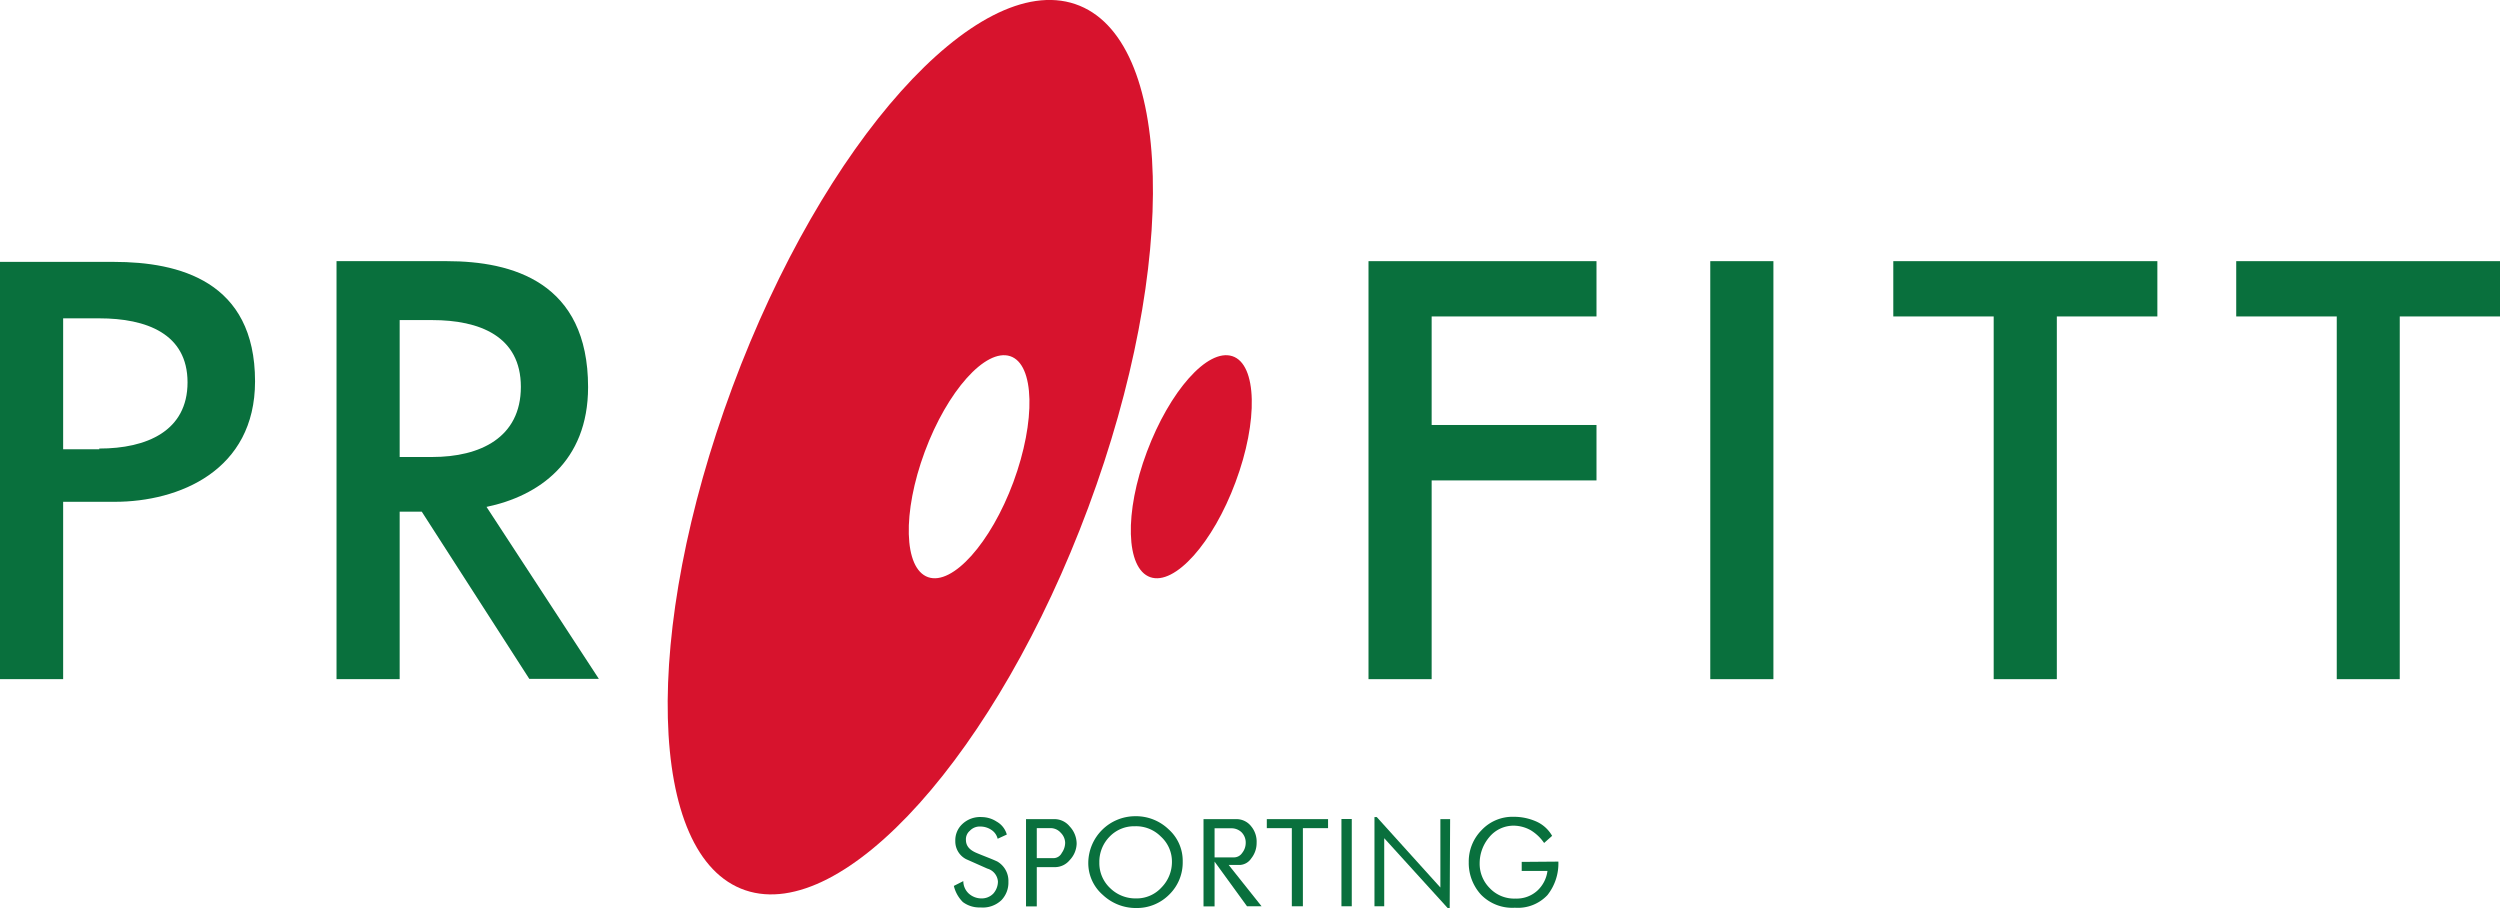
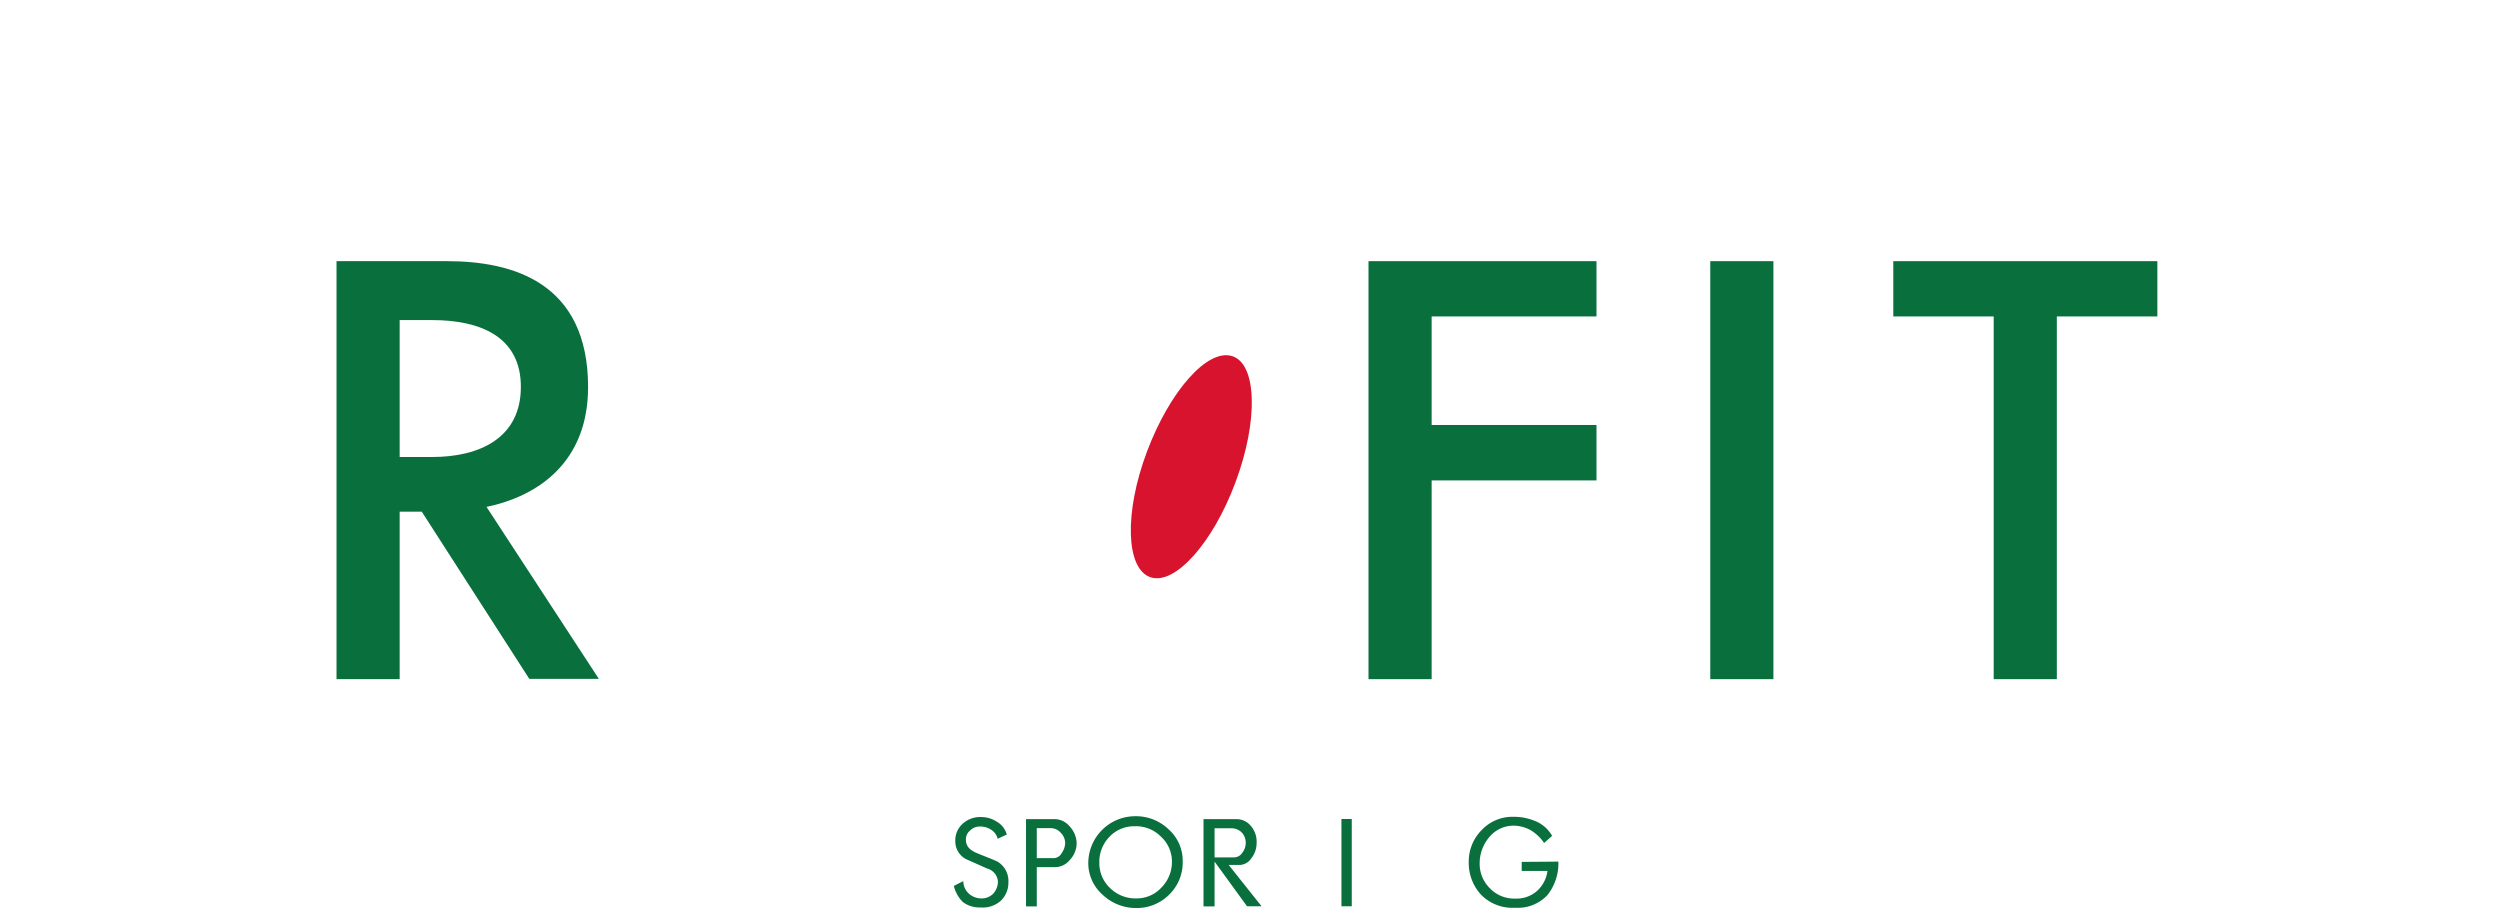
<svg xmlns="http://www.w3.org/2000/svg" viewBox="0 0 171.83 62.45">
  <title>profitt_logo</title>
  <rect x="117.55" y="17.95" width="4.34" height="28.73" style="fill:#09703d" />
  <polygon points="94.06 21.75 94.06 21.75 94.06 29.21 94.06 29.21 94.06 33.02 94.06 33.02 94.06 46.68 98.4 46.68 98.4 33.02 109.73 33.02 109.73 29.21 98.4 29.21 98.4 21.75 109.73 21.75 109.73 17.95 94.06 17.95 94.06 21.75" style="fill:#09703d" />
  <polygon points="141.37 17.95 137.03 17.95 137.03 17.95 130.13 17.95 130.13 21.75 137.03 21.75 137.03 46.68 141.37 46.68 141.37 21.75 148.28 21.75 148.28 17.95 141.37 17.95 141.37 17.95" style="fill:#09703d" />
-   <polygon points="171.83 17.95 164.94 17.95 164.94 17.95 160.61 17.95 160.61 17.95 153.7 17.95 153.7 21.75 160.61 21.75 160.61 46.68 164.94 46.68 164.94 21.75 171.83 21.75 171.83 17.95" style="fill:#09703d" />
-   <path d="M7.83,18H0V46.68H4.34V34.49l3.55,0c4.41,0,9.64-2.14,9.64-8.28C17.53,19.32,12.3,18,7.83,18Zm-1,12.88H4.34v-9H6.82c3.25,0,6.07,1.06,6.07,4.4S10.09,30.83,6.82,30.83Z" style="fill:#09703d" />
  <path d="M40.42,26.61c0-7.23-5.22-8.66-9.7-8.66H23.13V46.68h4.34V35.17l1.52,0,7.39,11.49h4.78L33.44,34.84C37,34.1,40.42,31.75,40.42,26.61ZM27.47,22h2.24c3.24,0,6.09,1.1,6.09,4.59S33,31.41,29.71,31.41H27.47Z" style="fill:#09703d" />
-   <path d="M73.9.28C67.14-2,56.6,9.76,50.34,26.61s-5.87,32.29.89,34.58S68.54,51.71,74.8,34.88,80.66,2.57,73.9.28ZM69.65,33.14c-1.55,4.18-4.18,7.12-5.86,6.53s-1.78-4.44-.23-8.62,4.18-7.12,5.87-6.57S71.2,28.94,69.65,33.14Z" style="fill:#d7132d" />
  <path d="M84.92,33.14c-1.55,4.18-4.18,7.12-5.86,6.53s-1.8-4.44-.23-8.62S83,23.93,84.7,24.48,86.49,28.94,84.92,33.14Z" style="fill:#d7132d" />
  <path d="M69.2,57.36l-.63.29a1,1,0,0,0-.43-.61,1.35,1.35,0,0,0-.75-.23.92.92,0,0,0-.73.29.76.76,0,0,0-.27.62c0,.41.23.69.72.9s1,.39,1.43.59a1.54,1.54,0,0,1,.77,1.4,1.74,1.74,0,0,1-.48,1.26,1.85,1.85,0,0,1-1.44.5A1.89,1.89,0,0,1,66.18,62a2.33,2.33,0,0,1-.62-1.11l.65-.33a1.17,1.17,0,0,0,.38.86,1.3,1.3,0,0,0,.86.33,1.11,1.11,0,0,0,.82-.33,1.26,1.26,0,0,0,.32-.83,1,1,0,0,0-.73-.89l-1.44-.64a1.37,1.37,0,0,1-.76-1.26,1.52,1.52,0,0,1,.47-1.15,1.79,1.79,0,0,1,1.37-.49,1.89,1.89,0,0,1,1,.31A1.47,1.47,0,0,1,69.2,57.36Z" style="fill:#09703d" />
  <path d="M72.91,57.24a1,1,0,0,1,.3.69,1.21,1.21,0,0,1-.23.69.64.64,0,0,1-.53.36H71.26V56.92h1A.93.93,0,0,1,72.91,57.24Zm.61-.44a1.35,1.35,0,0,0-1.06-.5H70.52v6h.74v-2.7h1.26a1.31,1.31,0,0,0,1-.48A1.7,1.7,0,0,0,74,58,1.74,1.74,0,0,0,73.52,56.8Z" style="fill:#09703d" />
  <path d="M79.83,61a2.31,2.31,0,0,1-1.75.75,2.48,2.48,0,0,1-1.78-.71,2.35,2.35,0,0,1-.74-1.76,2.46,2.46,0,0,1,.7-1.77A2.33,2.33,0,0,1,78,56.79a2.4,2.4,0,0,1,1.79.71,2.32,2.32,0,0,1,.76,1.74A2.5,2.5,0,0,1,79.83,61Zm.49-4a3.24,3.24,0,0,0-2.32-.9,3.23,3.23,0,0,0-3.2,3.18,2.89,2.89,0,0,0,1,2.23,3.31,3.31,0,0,0,2.3.9,3.13,3.13,0,0,0,2.27-.93,3.08,3.08,0,0,0,.92-2.26A2.9,2.9,0,0,0,80.32,57Z" style="fill:#09703d" />
  <path d="M85.33,57.2a1,1,0,0,1,.29.75,1.1,1.1,0,0,1-.24.67.68.68,0,0,1-.58.31H83.48v-2h1.13A1,1,0,0,1,85.33,57.2Zm-.88,2.25h.78A1,1,0,0,0,86,59a1.69,1.69,0,0,0,.37-1.07A1.65,1.65,0,0,0,86,56.8a1.28,1.28,0,0,0-1-.5H82.72v6h.76V59.22l2.23,3.07h1Z" style="fill:#09703d" />
-   <path d="M91.28,56.92H89.55v5.37h-.76V56.92H87.07V56.3h4.21Z" style="fill:#09703d" />
  <path d="M92.91,62.29H92.2v-6h.71Z" style="fill:#09703d" />
-   <path d="M99.64,62.41H99.5l-4.36-4.8v4.68h-.67V56.16h.16L99,61V56.3h.67Z" style="fill:#09703d" />
  <path d="M107.11,59.22a3.5,3.5,0,0,1-.75,2.3,2.79,2.79,0,0,1-2.24.87,3,3,0,0,1-2.32-.89,3.22,3.22,0,0,1-.85-2.24,3.06,3.06,0,0,1,.88-2.2,2.91,2.91,0,0,1,2.2-.92,3.8,3.8,0,0,1,1.53.31,2.34,2.34,0,0,1,1.12,1l-.55.49a3,3,0,0,0-.91-.87,2.45,2.45,0,0,0-1.15-.32,2.16,2.16,0,0,0-1.71.79,2.77,2.77,0,0,0-.66,1.79,2.36,2.36,0,0,0,.68,1.7,2.31,2.31,0,0,0,1.79.73,2.1,2.1,0,0,0,1.49-.54,2.22,2.22,0,0,0,.7-1.36h-1.77l0-.62Z" style="fill:#09703d" />
</svg>